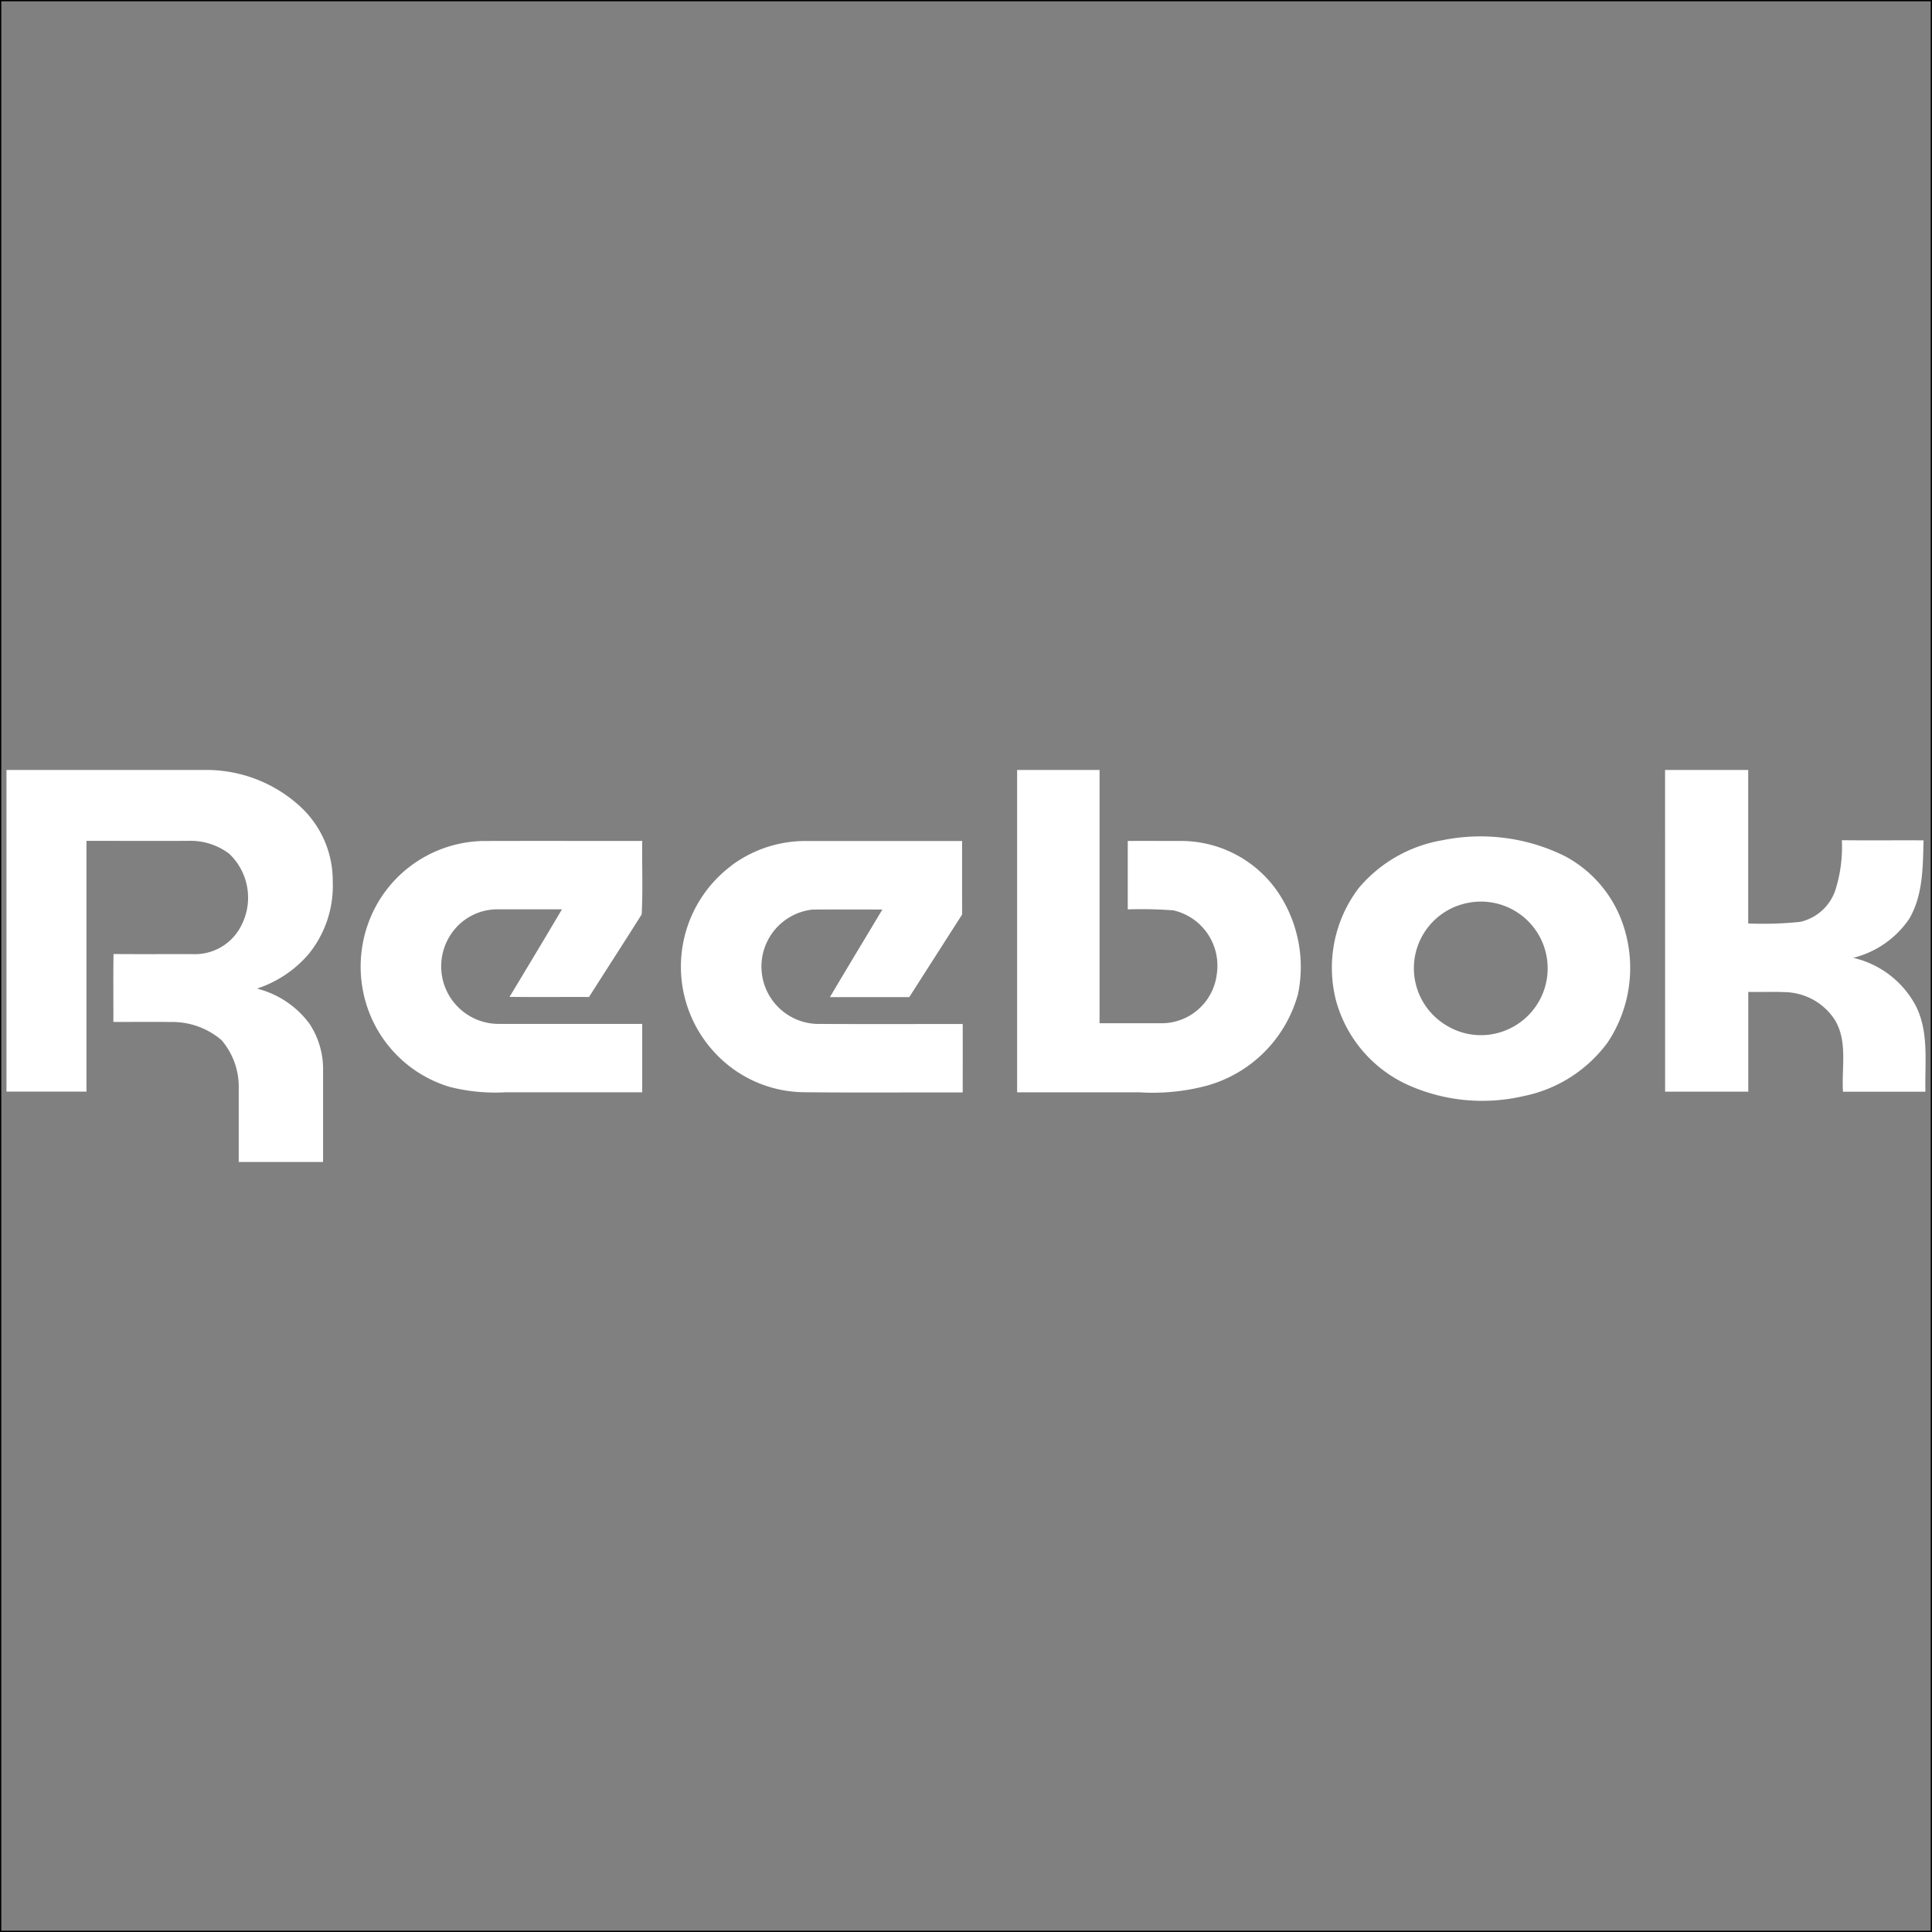
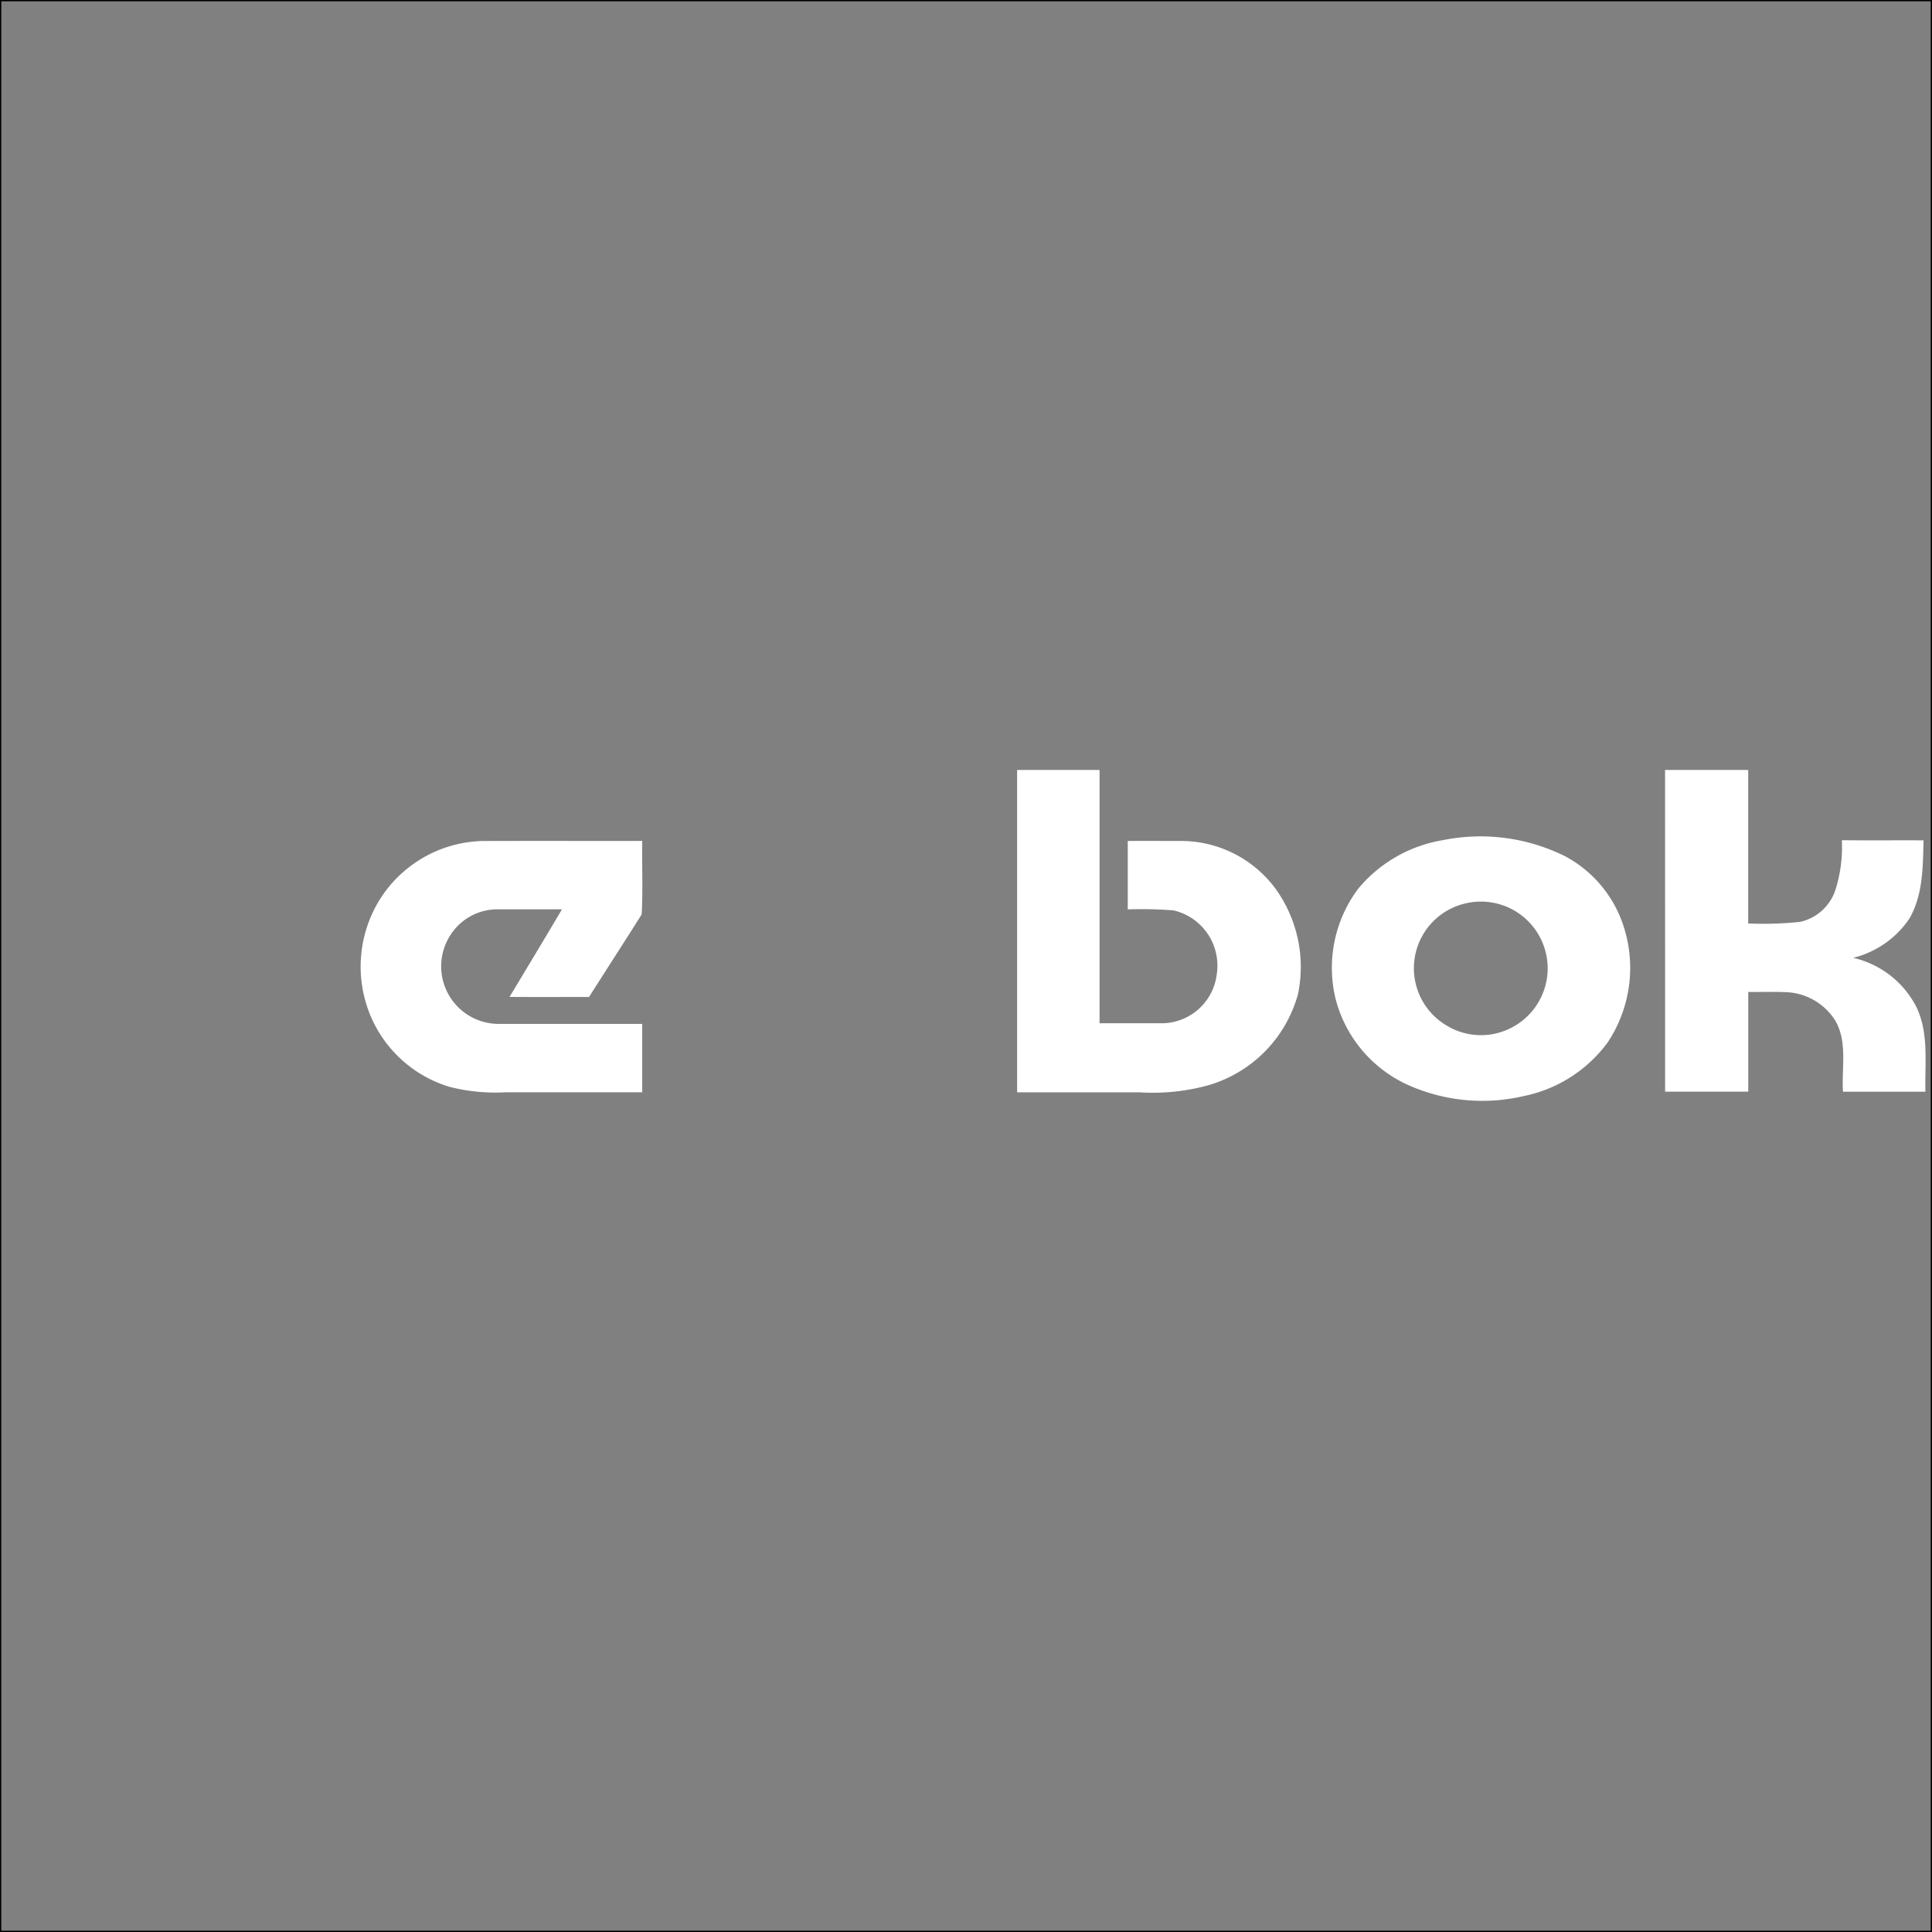
<svg xmlns="http://www.w3.org/2000/svg" width="150" height="150" viewBox="0 0 150 150">
  <rect x="0" y="0" width="150" height="150" fill="#808080" stroke="none" />
  <defs>
    <clipPath id="clip-Logo_Slider">
      <rect width="150" height="150" />
    </clipPath>
  </defs>
  <g id="Logo_Slider" clip-path="url(#clip-Logo_Slider)">
    <g id="Rectangle_51" data-name="Rectangle 51" fill="none" stroke="#000" stroke-width="0.1">
      <rect width="150" height="150" stroke="none" />
      <rect x="0.05" y="0.05" width="149.9" height="149.9" fill="none" />
    </g>
    <g id="_000000ff" data-name="#000000ff" transform="translate(-2.497 57.529)">
-       <path id="Path_195" data-name="Path 195" d="M3,2.25q7.747,0,15.495,0a10.771,10.771,0,0,1,7.269,2.8,7.83,7.83,0,0,1,2.567,5.874,8.389,8.389,0,0,1-1.867,5.616,8.951,8.951,0,0,1-4.019,2.686,7.243,7.243,0,0,1,4.094,2.749,6.381,6.381,0,0,1,1.041,3.643q0,3.534,0,7.068c-2.183,0-4.366,0-6.549,0,0-1.891,0-3.782,0-5.673a5.564,5.564,0,0,0-1.331-3.784,5.876,5.876,0,0,0-3.969-1.41c-1.478-.018-2.954,0-4.432-.006.006-1.758-.016-3.514.012-5.272,2.13.02,4.259,0,6.389.01a4.017,4.017,0,0,0,3.556-2.271,4.7,4.7,0,0,0-.963-5.524,4.974,4.974,0,0,0-3.19-1c-2.632.006-5.262,0-7.892,0q0,9.732,0,19.466H3Q3,14.739,3,2.25Z" fill="#fff" />
      <path id="Path_196" data-name="Path 196" d="M398,2.25q3.2,0,6.4,0,0,9.833,0,19.666,2.458,0,4.919,0a4.323,4.323,0,0,0,4.184-3.826,4.4,4.4,0,0,0-3.367-4.938,32.473,32.473,0,0,0-3.546-.077q0-2.658,0-5.312c1.375-.006,2.749,0,4.124,0a9.121,9.121,0,0,1,7.388,3.762,10.388,10.388,0,0,1,1.708,8.115,10.166,10.166,0,0,1-7.092,7.126,16.338,16.338,0,0,1-5.2.514H398Q398,14.763,398,2.25Z" transform="translate(-316.534)" fill="#fff" />
      <path id="Path_197" data-name="Path 197" d="M651.25,2.254q3.227,0,6.456,0,0,5.956,0,11.917a27.528,27.528,0,0,0,4.048-.127,3.755,3.755,0,0,0,2.7-2.408,11.031,11.031,0,0,0,.522-3.929c2.114.022,4.227,0,6.343.01-.054,2.058-.036,4.255-1.11,6.089a7.409,7.409,0,0,1-4.352,3.033,7.371,7.371,0,0,1,4.861,3.729c1.045,2.07.685,4.436.747,6.665h-6.4c-.123-1.845.379-3.864-.614-5.544a4.729,4.729,0,0,0-3.9-2.187c-.946-.04-1.9,0-2.841-.016q0,3.874,0,7.745-3.23,0-6.456,0Q651.253,14.742,651.25,2.254Z" transform="translate(-519.478 -0.002)" fill="#fff" />
      <path id="Path_198" data-name="Path 198" d="M529.728,28.6a14.767,14.767,0,0,1,9.444,1.249,9.44,9.44,0,0,1,4.6,5.582A10.451,10.451,0,0,1,542.5,44.3a10.72,10.72,0,0,1-6.506,4.172,14.123,14.123,0,0,1-9-.856,10.121,10.121,0,0,1-5.584-6.52,10.228,10.228,0,0,1,1.742-8.754,10.853,10.853,0,0,1,6.575-3.739m1.577,4.952A5.165,5.165,0,0,0,529.987,43a5.124,5.124,0,0,0,4.9.236,5.183,5.183,0,0,0-3.578-9.682Z" transform="translate(-415.176 -20.907)" fill="#fff" />
      <path id="Path_199" data-name="Path 199" d="M142.926,34.533A9.7,9.7,0,0,1,150.87,30c4.144-.014,8.286,0,12.427-.006-.03,1.9.062,3.816-.044,5.705-1.349,2.145-2.729,4.273-4.088,6.412-2.058-.006-4.114.01-6.17-.008,1.361-2.263,2.727-4.523,4.07-6.8-1.661,0-3.321,0-4.984,0a4.332,4.332,0,0,0-3.733,2.09,4.469,4.469,0,0,0,3.915,6.806q5.515,0,11.033,0,0,2.655,0,5.31-5.313,0-10.626,0a14.328,14.328,0,0,1-4.344-.425,9.685,9.685,0,0,1-6.176-5.642A9.88,9.88,0,0,1,142.926,34.533Z" transform="translate(-110.937 -22.233)" fill="#fff" />
-       <path id="Path_200" data-name="Path 200" d="M270.535,31.882A9.632,9.632,0,0,1,276.2,30q6.108,0,12.215,0c0,1.9-.006,3.8.006,5.7q-2.053,3.209-4.106,6.42-3.081,0-6.16,0c1.341-2.277,2.717-4.531,4.068-6.8-1.814,0-3.627-.014-5.441.006a4.454,4.454,0,0,0,.3,8.874c3.794.026,7.588.006,11.381.01.006,1.77,0,3.54,0,5.312-4.08-.01-8.161.024-12.241-.016a9.555,9.555,0,0,1-6.77-2.823,9.8,9.8,0,0,1,1.083-14.791Z" transform="translate(-211.221 -22.234)" fill="#fff" />
    </g>
  </g>
</svg>